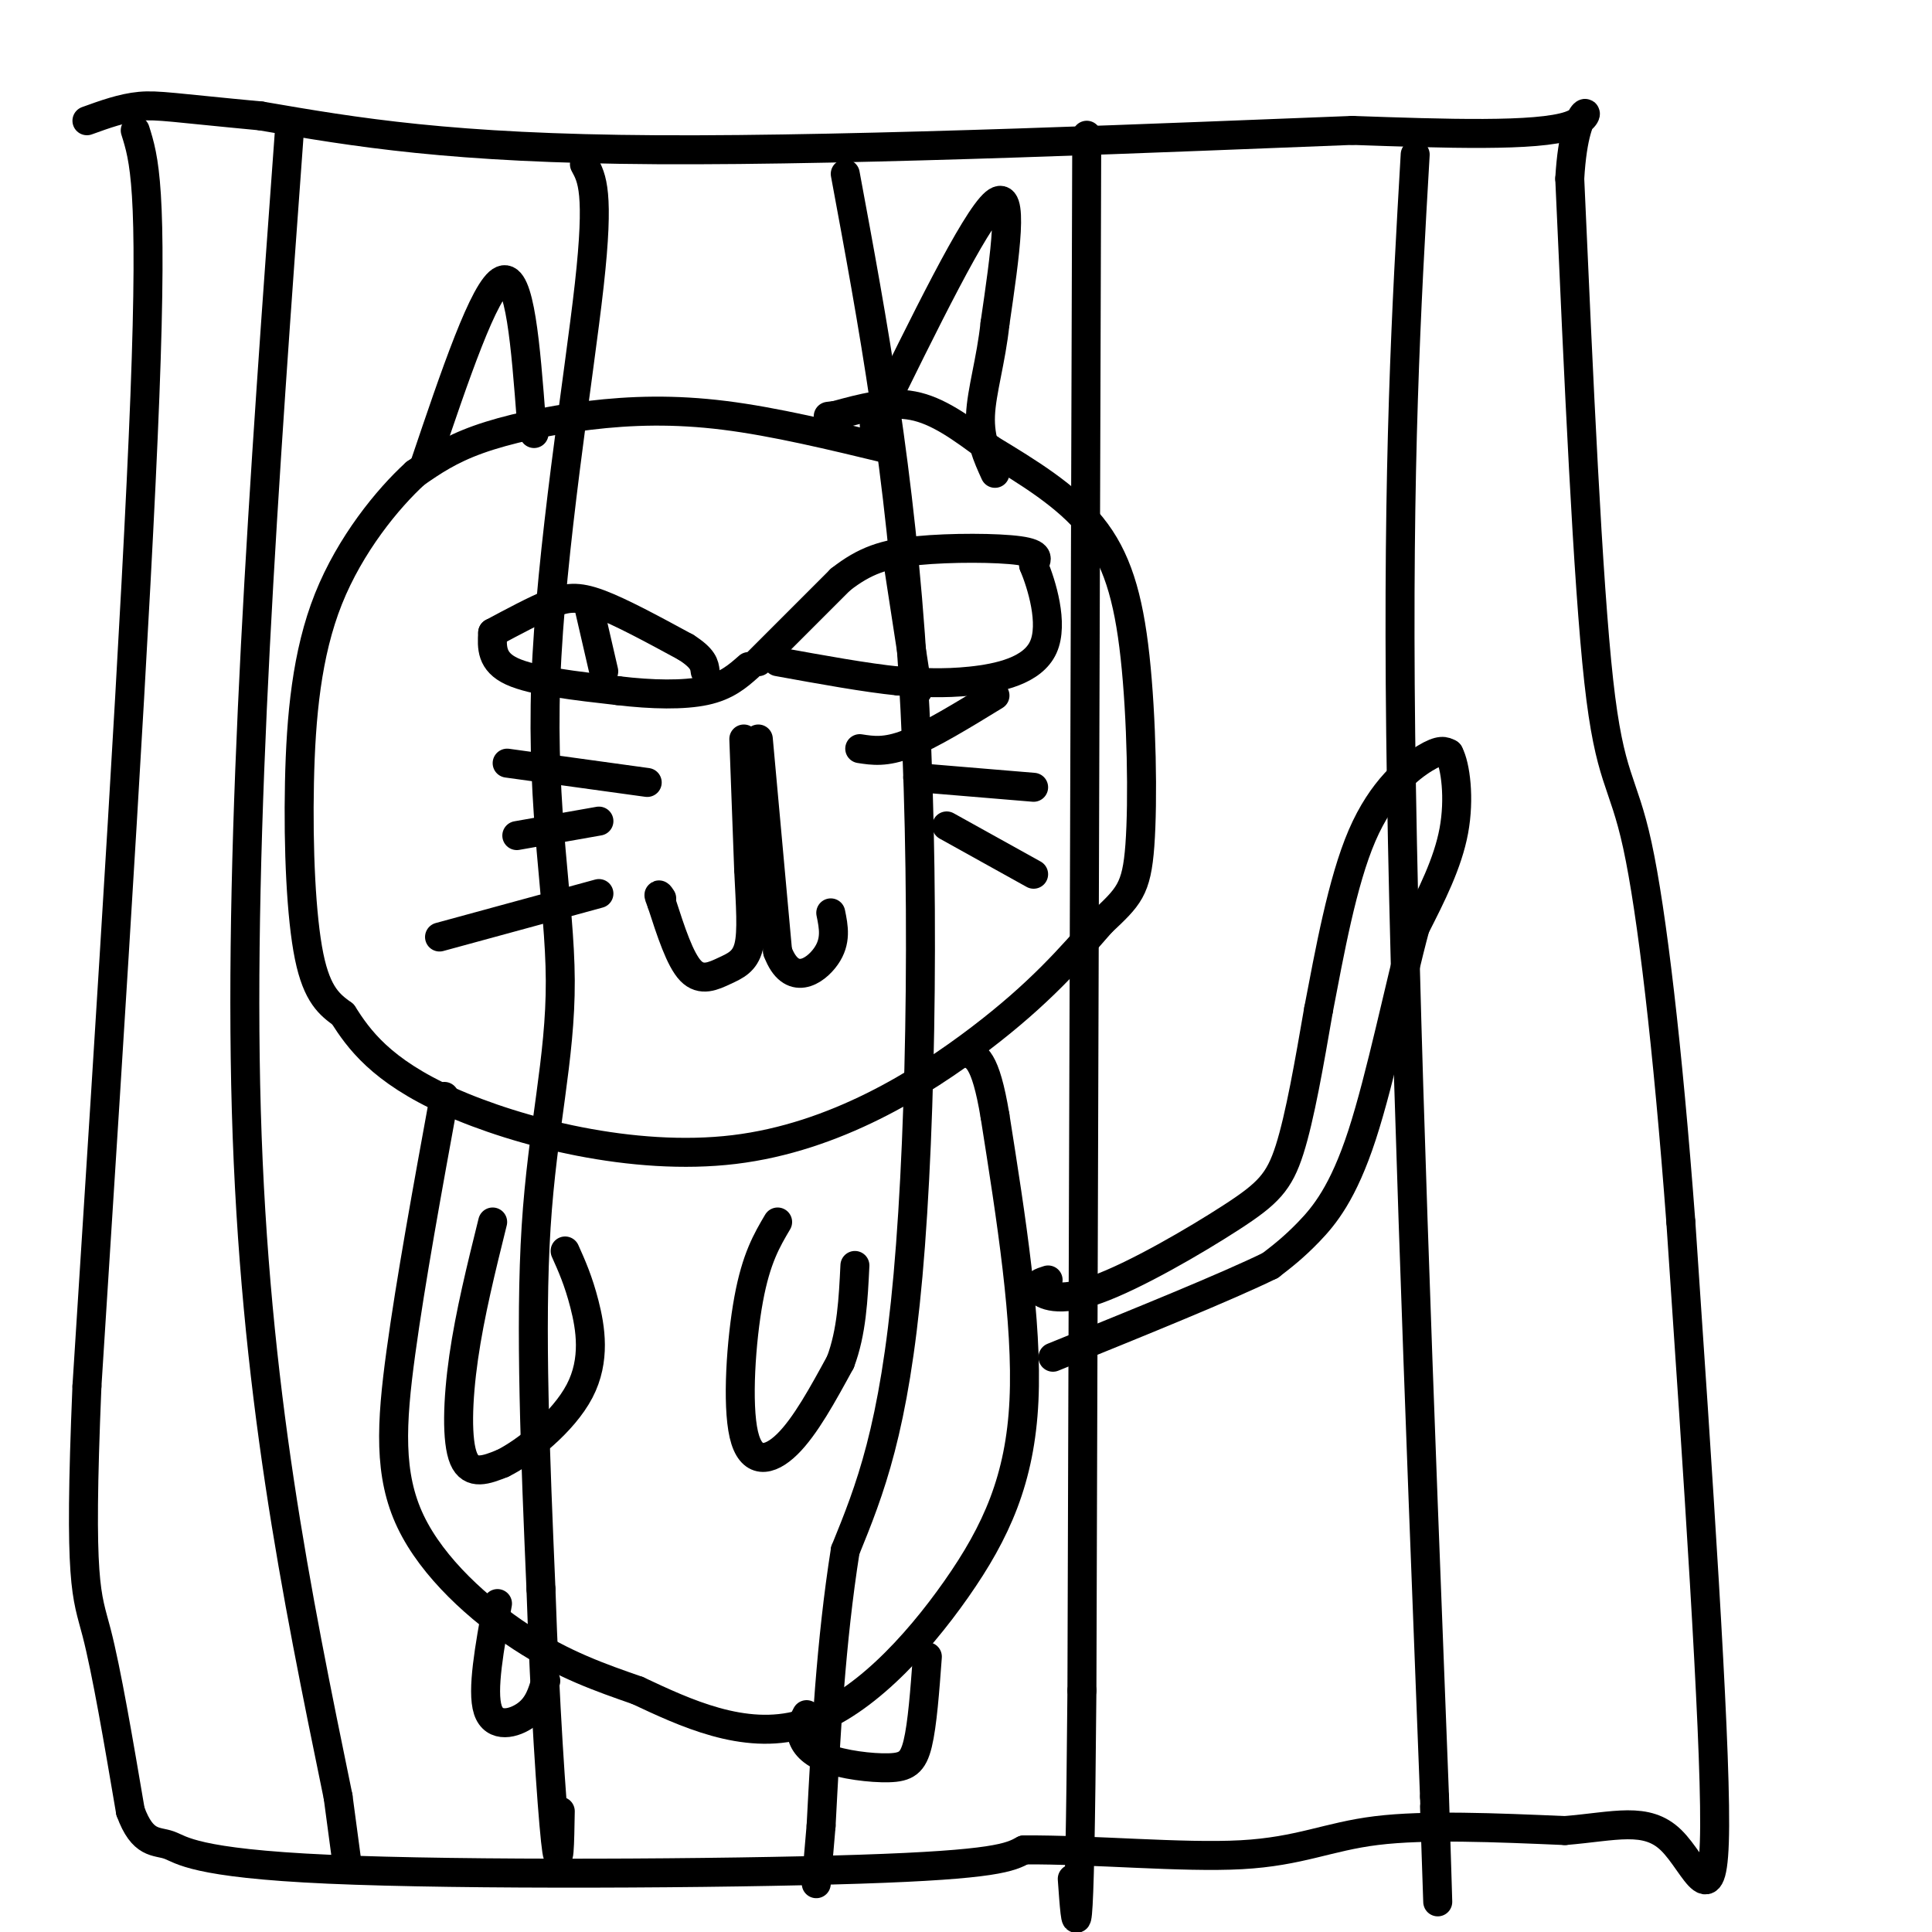
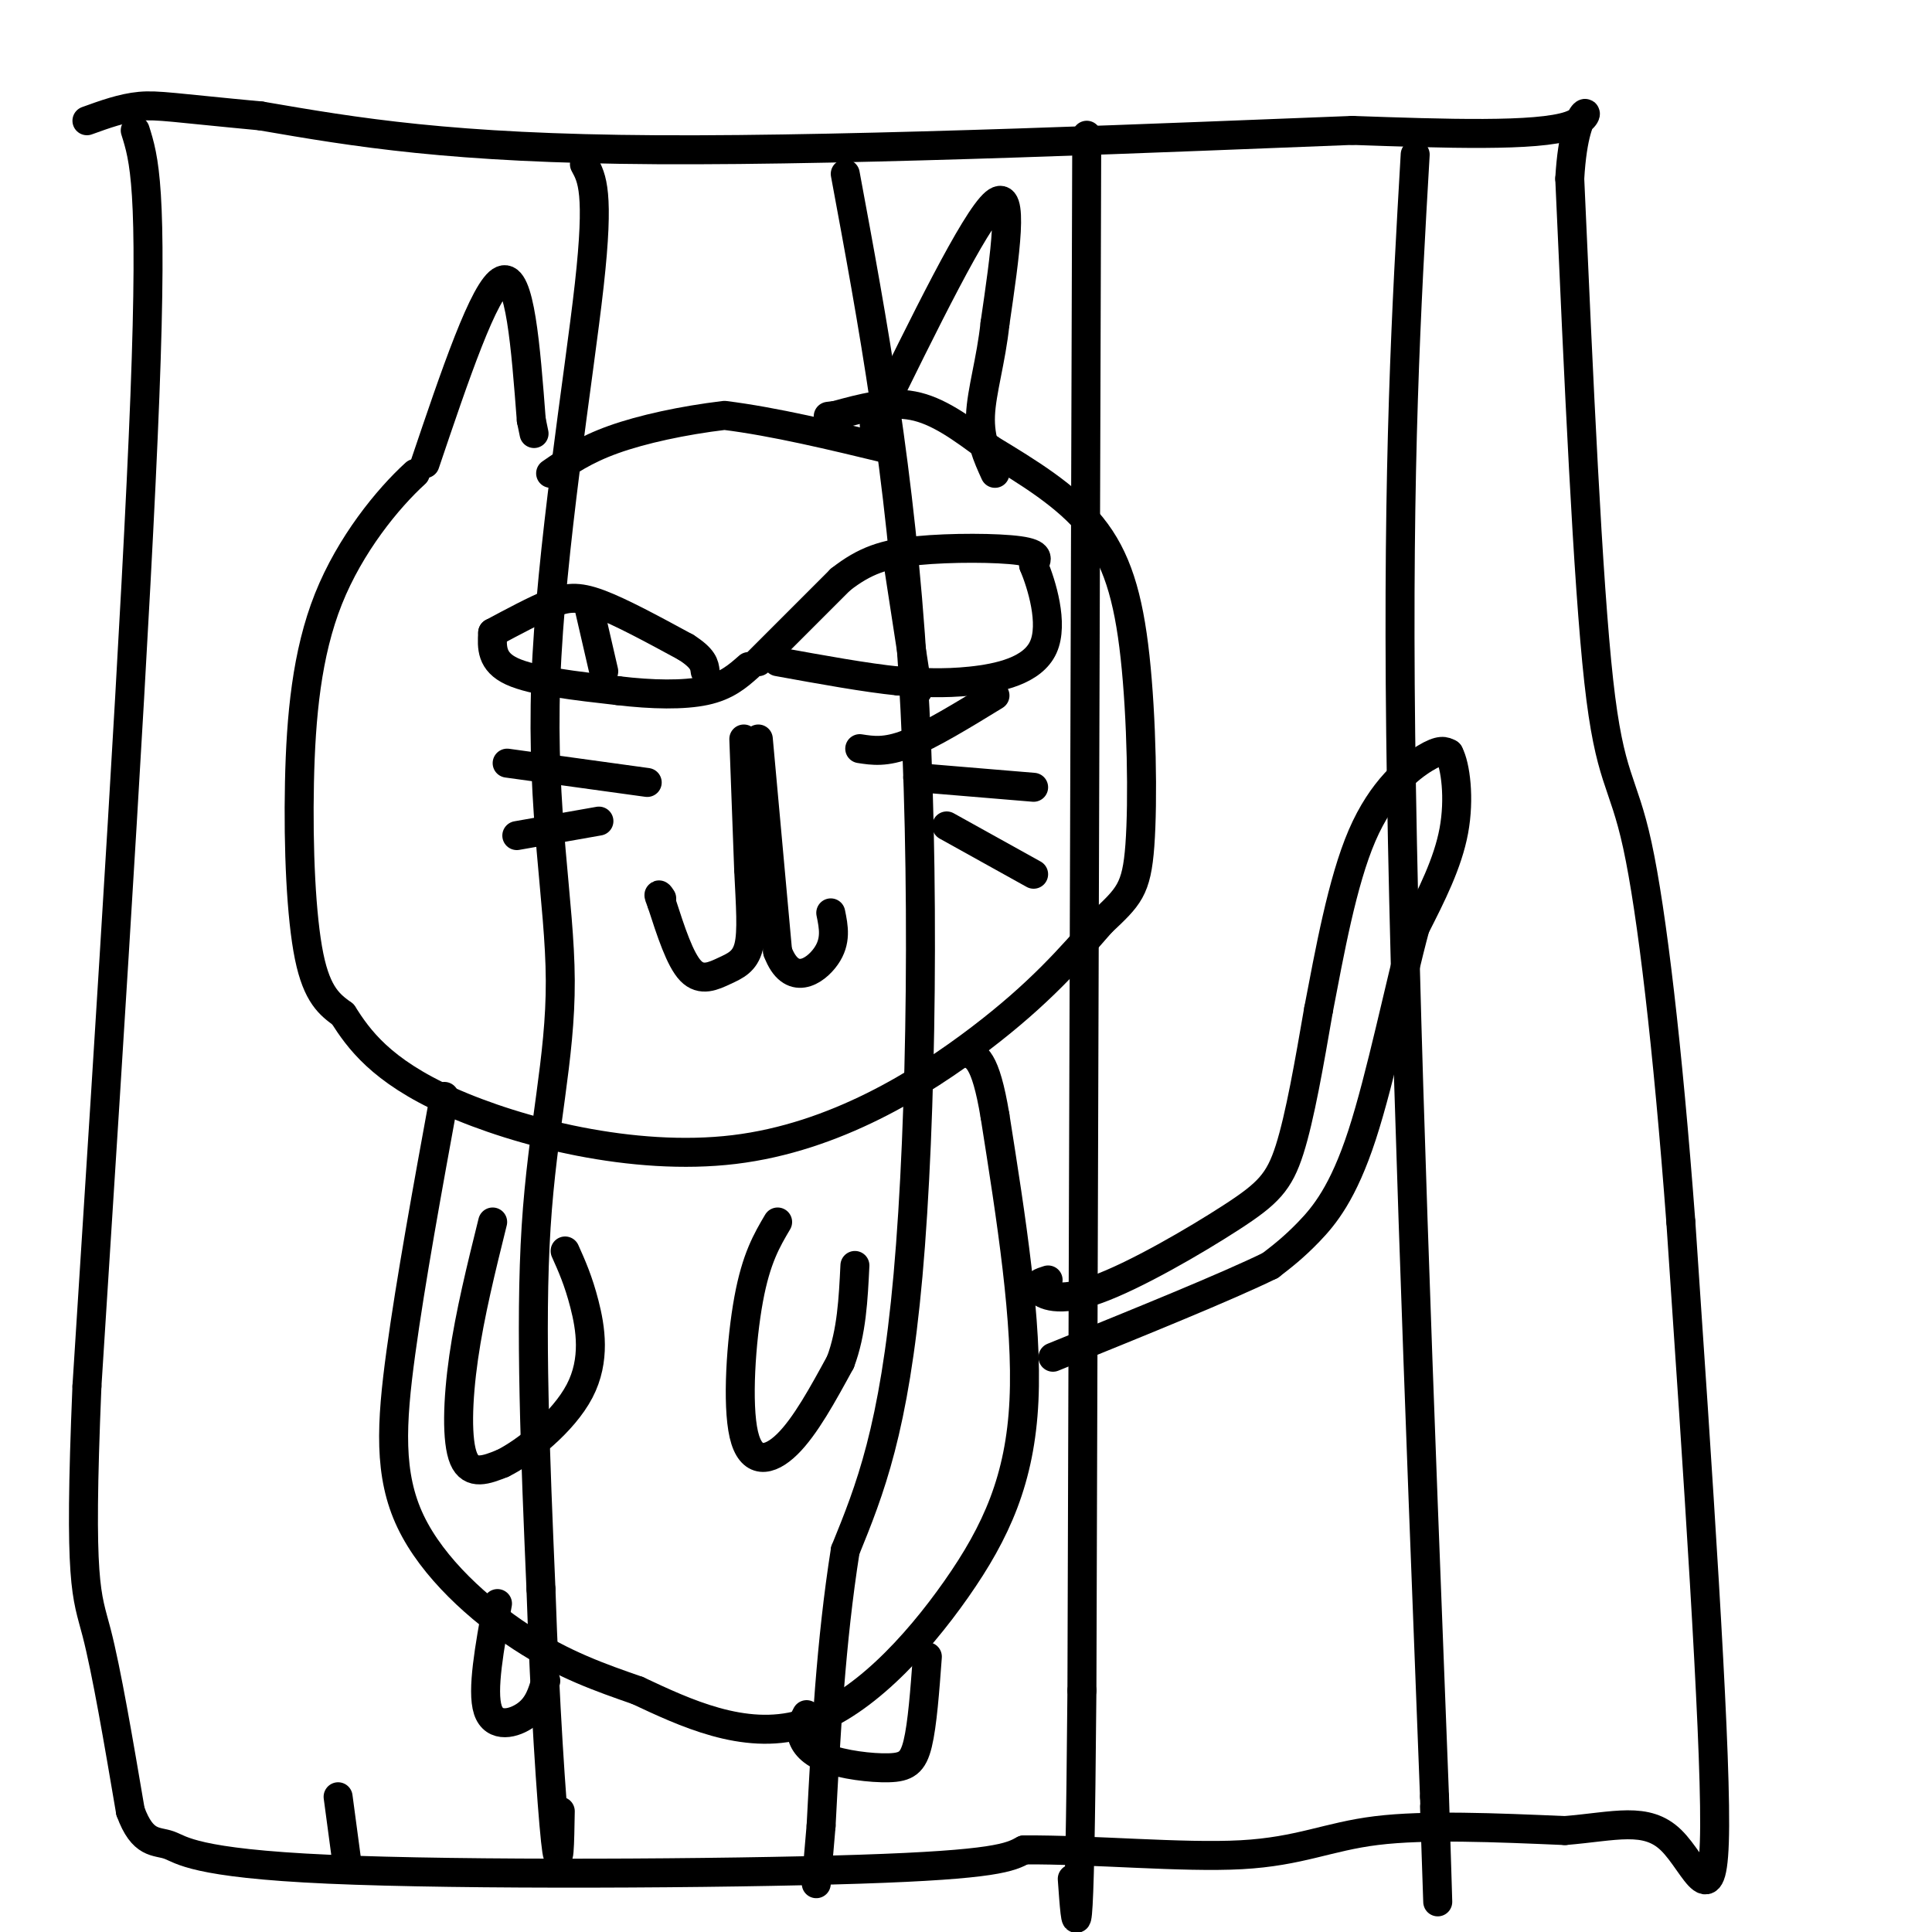
<svg xmlns="http://www.w3.org/2000/svg" viewBox="0 0 400 400" version="1.1">
  <g fill="none" stroke="rgb(0,0,0)" stroke-width="6" stroke-linecap="round" stroke-linejoin="round">
    <path d="M102,131c4.356,-2.333 8.711,-4.667 12,-6c3.289,-1.333 5.511,-1.667 10,0c4.489,1.667 11.244,5.333 18,9" />
    <path d="M142,134c3.667,2.333 3.833,3.667 4,5" />
    <path d="M102,131c-0.167,3.000 -0.333,6.000 4,8c4.333,2.000 13.167,3.000 22,4" />
    <path d="M128,143c7.022,0.844 13.578,0.956 18,0c4.422,-0.956 6.711,-2.978 9,-5" />
    <path d="M122,126c0.000,0.000 3.000,13.000 3,13" />
    <path d="M157,137c0.000,0.000 17.000,-17.000 17,-17" />
    <path d="M174,120c5.036,-3.952 9.125,-5.333 16,-6c6.875,-0.667 16.536,-0.619 21,0c4.464,0.619 3.732,1.810 3,3" />
    <path d="M214,117c1.631,3.893 4.208,12.125 2,17c-2.208,4.875 -9.202,6.393 -15,7c-5.798,0.607 -10.399,0.304 -15,0" />
    <path d="M186,141c-6.667,-0.667 -15.833,-2.333 -25,-4" />
    <path d="M186,117c0.000,0.000 4.000,26.000 4,26" />
    <path d="M154,153c0.000,0.000 1.000,27.000 1,27" />
    <path d="M155,180c0.365,7.542 0.778,12.898 0,16c-0.778,3.102 -2.748,3.951 -5,5c-2.252,1.049 -4.786,2.300 -7,0c-2.214,-2.300 -4.107,-8.150 -6,-14" />
    <path d="M137,187c-1.000,-2.500 -0.500,-1.750 0,-1" />
    <path d="M157,153c0.000,0.000 4.000,44.000 4,44" />
    <path d="M161,197c2.800,7.467 7.800,4.133 10,1c2.200,-3.133 1.600,-6.067 1,-9" />
    <path d="M178,155c2.667,0.417 5.333,0.833 10,-1c4.667,-1.833 11.333,-5.917 18,-10" />
    <path d="M190,161c0.000,0.000 24.000,2.000 24,2" />
    <path d="M196,171c0.000,0.000 18.000,10.000 18,10" />
    <path d="M134,162c0.000,0.000 -29.000,-4.000 -29,-4" />
    <path d="M124,170c0.000,0.000 -17.000,3.000 -17,3" />
-     <path d="M124,185c0.000,0.000 -33.000,9.000 -33,9" />
-     <path d="M184,93c-11.810,-2.851 -23.619,-5.702 -34,-7c-10.381,-1.298 -19.333,-1.042 -28,0c-8.667,1.042 -17.048,2.869 -23,5c-5.952,2.131 -9.476,4.565 -13,7" />
+     <path d="M184,93c-11.810,-2.851 -23.619,-5.702 -34,-7c-8.667,1.042 -17.048,2.869 -23,5c-5.952,2.131 -9.476,4.565 -13,7" />
    <path d="M86,98c-5.715,5.204 -13.501,14.715 -18,26c-4.499,11.285 -5.711,24.346 -6,38c-0.289,13.654 0.346,27.901 2,36c1.654,8.099 4.327,10.049 7,12" />
    <path d="M71,210c3.223,5.037 7.781,11.628 22,18c14.219,6.372 38.097,12.523 59,10c20.903,-2.523 38.829,-13.721 51,-23c12.171,-9.279 18.585,-16.640 25,-24" />
    <path d="M228,191c5.663,-5.352 7.322,-6.734 8,-16c0.678,-9.266 0.375,-26.418 -1,-39c-1.375,-12.582 -3.821,-20.595 -9,-27c-5.179,-6.405 -13.089,-11.203 -21,-16" />
    <path d="M205,93c-6.111,-4.578 -10.889,-8.022 -16,-9c-5.111,-0.978 -10.556,0.511 -16,2" />
    <path d="M173,86c-2.667,0.333 -1.333,0.167 0,0" />
    <path d="M181,88c10.417,-21.250 20.833,-42.500 25,-46c4.167,-3.500 2.083,10.750 0,25" />
    <path d="M206,67c-0.800,7.578 -2.800,14.022 -3,19c-0.200,4.978 1.400,8.489 3,12" />
    <path d="M88,96c6.167,-18.250 12.333,-36.500 16,-38c3.667,-1.500 4.833,13.750 6,29" />
    <path d="M110,87c1.000,4.833 0.500,2.417 0,0" />
    <path d="M92,227c-3.488,19.089 -6.976,38.179 -9,53c-2.024,14.821 -2.583,25.375 2,35c4.583,9.625 14.310,18.321 23,24c8.690,5.679 16.345,8.339 24,11" />
    <path d="M132,350c9.716,4.550 22.006,10.426 34,7c11.994,-3.426 23.691,-16.153 32,-28c8.309,-11.847 13.231,-22.813 14,-39c0.769,-16.187 -2.616,-37.593 -6,-59" />
    <path d="M206,231c-2.000,-12.000 -4.000,-12.500 -6,-13" />
    <path d="M103,332c-1.644,9.022 -3.289,18.044 -2,22c1.289,3.956 5.511,2.844 8,1c2.489,-1.844 3.244,-4.422 4,-7" />
    <path d="M167,355c-0.640,1.196 -1.279,2.392 -1,4c0.279,1.608 1.477,3.627 5,5c3.523,1.373 9.372,2.100 13,2c3.628,-0.100 5.037,-1.029 6,-5c0.963,-3.971 1.482,-10.986 2,-18" />
    <path d="M217,265c-1.442,0.456 -2.884,0.912 -2,2c0.884,1.088 4.093,2.807 12,0c7.907,-2.807 20.514,-10.140 28,-15c7.486,-4.860 9.853,-7.246 12,-14c2.147,-6.754 4.073,-17.877 6,-29" />
    <path d="M273,209c2.250,-11.690 4.875,-26.417 9,-36c4.125,-9.583 9.750,-14.024 13,-16c3.250,-1.976 4.125,-1.488 5,-1" />
    <path d="M300,156c1.356,2.511 2.244,9.289 1,16c-1.244,6.711 -4.622,13.356 -8,20" />
    <path d="M293,192c-3.167,11.714 -7.083,31.000 -11,43c-3.917,12.000 -7.833,16.714 -11,20c-3.167,3.286 -5.583,5.143 -8,7" />
    <path d="M263,262c-8.833,4.333 -26.917,11.667 -45,19" />
    <path d="M102,253c-2.356,9.511 -4.711,19.022 -6,28c-1.289,8.978 -1.511,17.422 0,21c1.511,3.578 4.756,2.289 8,1" />
    <path d="M104,303c4.750,-2.298 12.625,-8.542 16,-15c3.375,-6.458 2.250,-13.131 1,-18c-1.250,-4.869 -2.625,-7.935 -4,-11" />
    <path d="M161,253c-2.220,3.756 -4.440,7.512 -6,16c-1.560,8.488 -2.458,21.708 -1,28c1.458,6.292 5.274,5.655 9,2c3.726,-3.655 7.363,-10.327 11,-17" />
    <path d="M174,282c2.333,-6.167 2.667,-13.083 3,-20" />
    <path d="M28,27c1.833,5.833 3.667,11.667 2,55c-1.667,43.333 -6.833,124.167 -12,205" />
    <path d="M18,287c-1.733,41.578 -0.067,43.022 2,51c2.067,7.978 4.533,22.489 7,37" />
    <path d="M27,375c2.541,7.019 5.392,6.067 8,7c2.608,0.933 4.971,3.751 33,5c28.029,1.249 81.722,0.928 110,0c28.278,-0.928 31.139,-2.464 34,-4" />
    <path d="M212,383c14.238,-0.095 32.833,1.667 45,1c12.167,-0.667 17.905,-3.762 28,-5c10.095,-1.238 24.548,-0.619 39,0" />
    <path d="M324,379c10.393,-0.857 16.875,-3.000 22,2c5.125,5.000 8.893,17.143 9,-3c0.107,-20.143 -3.446,-72.571 -7,-125" />
    <path d="M348,253c-2.714,-36.202 -6.000,-64.208 -9,-78c-3.000,-13.792 -5.714,-13.369 -8,-34c-2.286,-20.631 -4.143,-62.315 -6,-104" />
    <path d="M325,37c1.067,-18.667 6.733,-13.333 0,-11c-6.733,2.333 -25.867,1.667 -45,1" />
    <path d="M280,27c-35.356,1.356 -101.244,4.244 -144,4c-42.756,-0.244 -62.378,-3.622 -82,-7" />
    <path d="M54,24c-17.822,-1.667 -21.378,-2.333 -25,-2c-3.622,0.333 -7.311,1.667 -11,3" />
-     <path d="M60,26c-5.333,73.167 -10.667,146.333 -9,204c1.667,57.667 10.333,99.833 19,142" />
    <path d="M70,372c3.167,23.667 1.583,11.833 0,0" />
    <path d="M121,34c1.574,2.872 3.148,5.745 1,25c-2.148,19.255 -8.019,54.893 -9,82c-0.981,27.107 2.928,45.683 3,62c0.072,16.317 -3.694,30.376 -5,51c-1.306,20.624 -0.153,47.812 1,75" />
    <path d="M112,329c0.778,23.489 2.222,44.711 3,52c0.778,7.289 0.889,0.644 1,-6" />
    <path d="M225,28c0.000,0.000 -1.000,322.000 -1,322" />
    <path d="M224,350c-0.500,60.167 -1.250,49.583 -2,39" />
    <path d="M293,32c-1.833,31.667 -3.667,63.333 -3,120c0.667,56.667 3.833,138.333 7,220" />
    <path d="M297,372c1.167,37.000 0.583,19.500 0,2" />
    <path d="M175,36c5.733,30.867 11.467,61.733 14,103c2.533,41.267 1.867,92.933 -1,125c-2.867,32.067 -7.933,44.533 -13,57" />
    <path d="M175,321c-3.000,19.000 -4.000,38.000 -5,57" />
    <path d="M170,378c-1.000,11.500 -1.000,11.750 -1,12" />
  </g>
</svg>